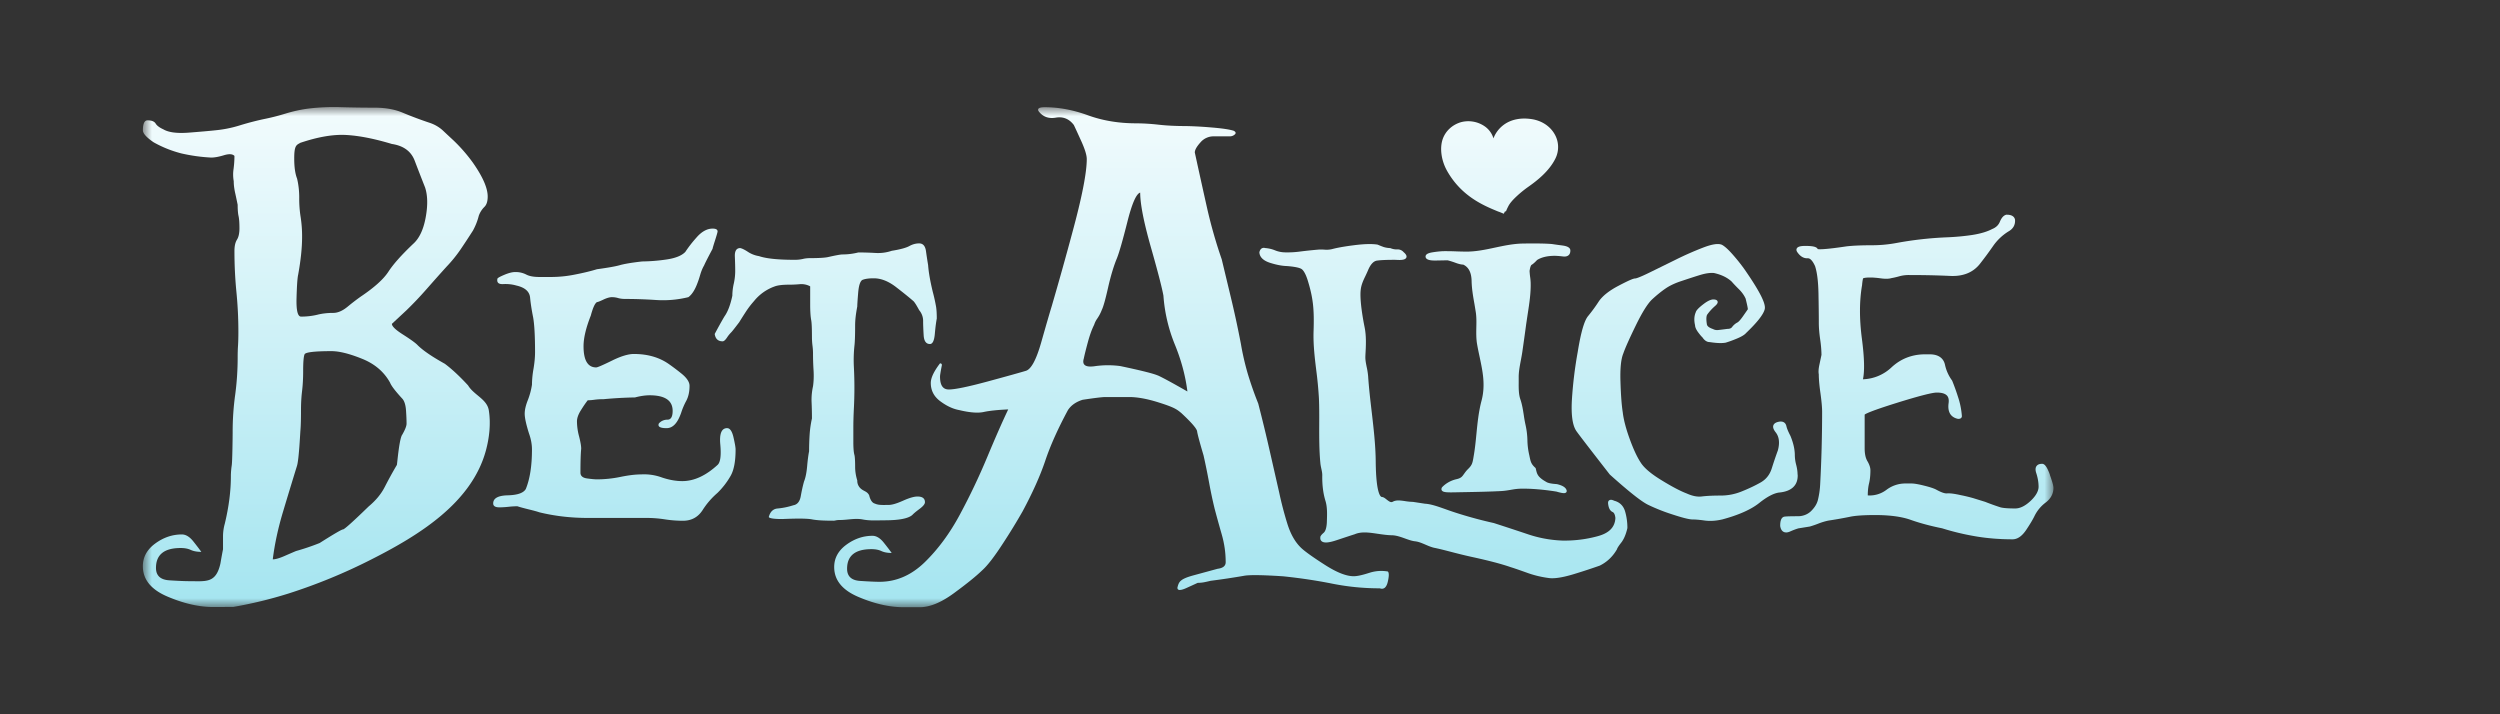
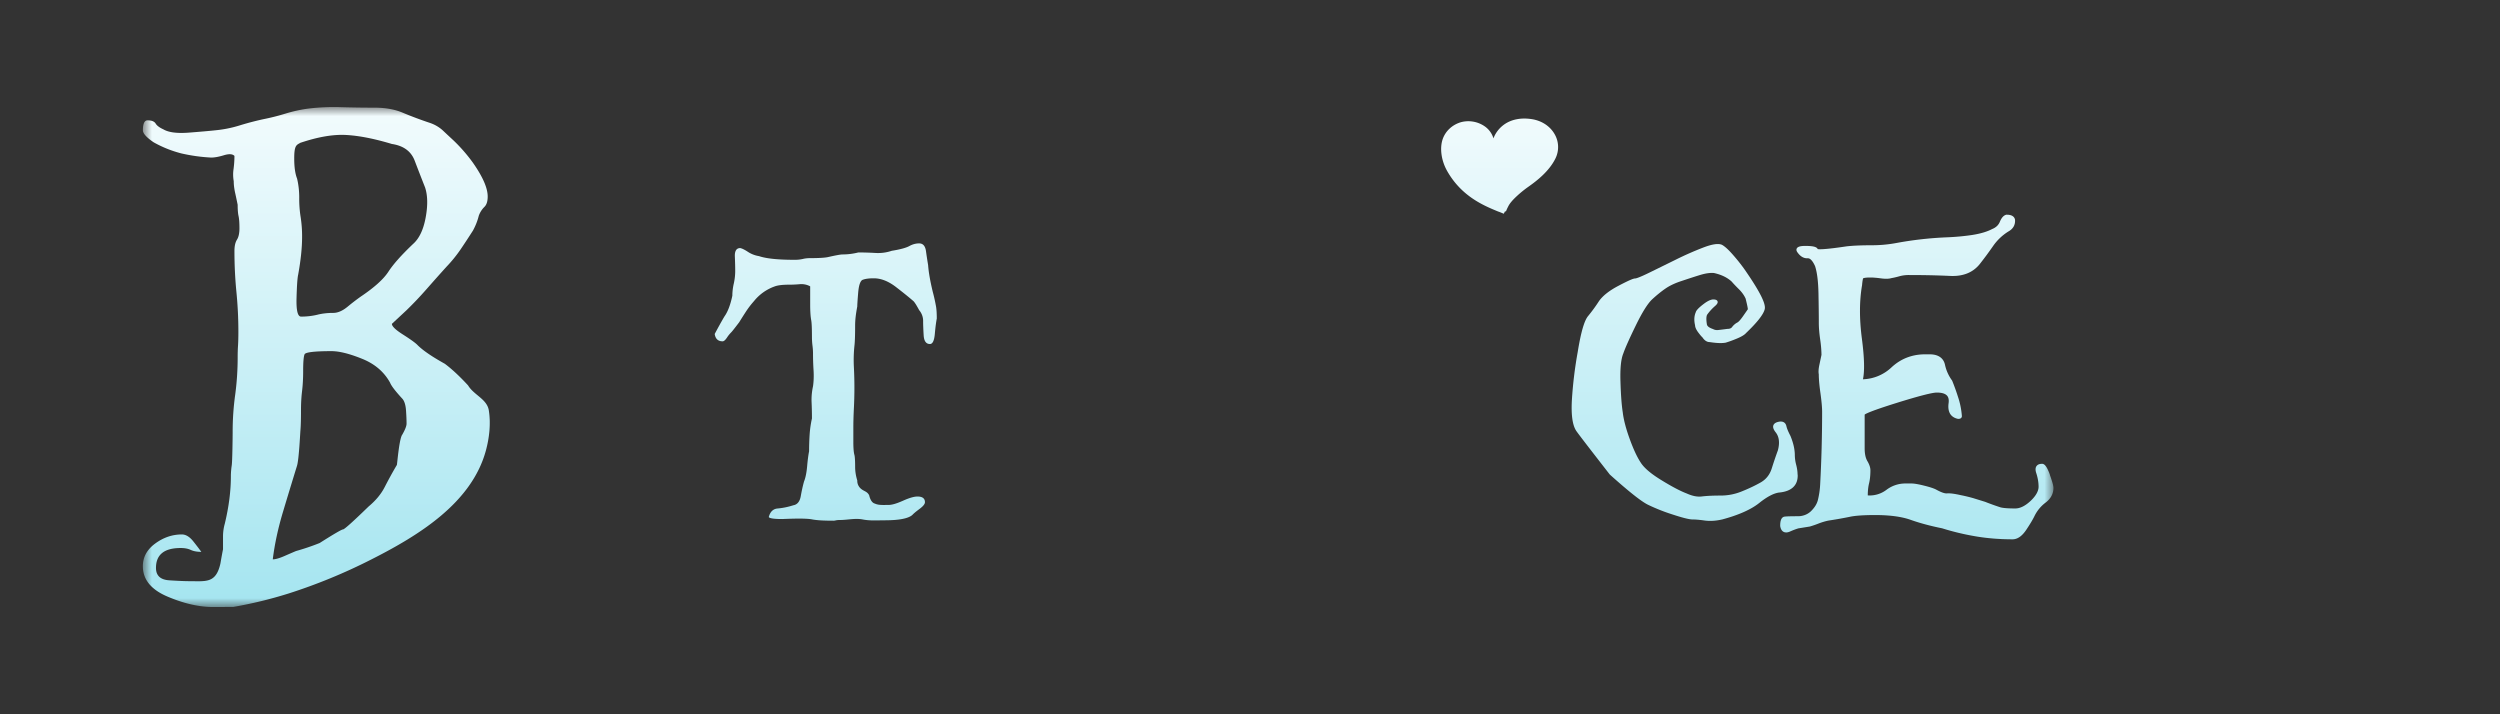
<svg xmlns="http://www.w3.org/2000/svg" width="140" height="40" fill="none">
  <rect width="100%" height="100%" fill="#333333" stroke="none" />
  <mask id="a" width="107" height="28" x="8" y="6" maskUnits="userSpaceOnUse" style="mask-type:luminance">
    <path fill="#fff" d="M8 6h107v28H8z" />
  </mask>
  <g mask="url(#a)">
-     <path fill="url(#b)" d="M40.724 23.975q-.474 0-.387.92.084.92-.15 1.137-.99.91-1.98.91-.539 0-1.151-.207a2.9 2.9 0 0 0-1.151-.168q-.474 0-1.152.138c-.434.091-.878.138-1.323.139q-.174 0-.548-.05-.377-.05-.377-.326 0-.93.042-1.344 0-.219-.117-.682a3.3 3.3 0 0 1-.12-.842q0-.276.218-.622.214-.345.386-.563.171 0 .376-.03.252-.033.507-.03a23 23 0 0 1 1.764-.099q.45-.119.817-.12 1.29 0 1.29.872 0 .494-.29.494a.64.64 0 0 0-.27.055.6.6 0 0 0-.215.162q-.106.258.43.258c.36 0 .618-.283.818-.85a4 4 0 0 1 .29-.682q.184-.347.183-.841-.002-.315-.44-.674-.33-.268-.678-.514-.816-.593-2-.593-.474 0-1.237.377-.763.375-.87.376-.71 0-.711-1.186 0-.692.408-1.721.173-.652.344-.751.063 0 .355-.138.29-.138.484-.139.172 0 .345.05.171.05.408.05.816 0 1.732.06a5.9 5.9 0 0 0 1.795-.16q.301-.217.517-.81.063-.159.15-.456.087-.295.216-.514.063-.16.473-.93 0-.04.14-.476.139-.435.14-.494 0-.16-.28-.159-.473 0-.915.515a7 7 0 0 0-.613.79q-.301.316-1.065.426a10 10 0 0 1-1.346.108q-.882.098-1.29.218-.367.098-1.248.218-.515.159-1.227.297a6.7 6.7 0 0 1-1.291.137h-.71q-.475 0-.731-.137a1.3 1.3 0 0 0-.625-.139q-.238 0-.613.159-.376.159-.376.218-.064.317.322.297.388-.02.73.078.71.158.776.653.042.474.172 1.128.108.593.108 1.958 0 .417-.087.93a5.4 5.4 0 0 0-.086.89 4 4 0 0 1-.235.87q-.172.435-.172.752 0 .336.235 1.089.172.475.172.91.001 1.366-.344 2.215-.192.336-1.012.356-.815.02-.815.455 0 .218.344.218.237 0 .507-.03t.506-.03q.171.06.612.169.443.108.613.168 1.29.316 2.71.316h3.292q.517 0 1.021.078.505.08 1.024.08.709 0 1.096-.594c.228-.36.51-.686.839-.97a4.3 4.3 0 0 0 .743-.97q.269-.492.267-1.463 0-.159-.117-.673c-.078-.343-.199-.515-.354-.515z" />
    <path fill="url(#c)" d="M47.022 29.12c.445 0 .873-.112 1.29-.03.416.082.827.047 1.229.047q1.209 0 1.551-.3.102-.114.403-.338.303-.225.302-.375 0-.32-.422-.319-.282 0-.807.235-.526.236-.806.236c-.297 0-.551.025-.768-.075q-.222-.056-.322-.47c-.108-.2-.246-.207-.413-.326a.6.6 0 0 1-.191-.22.56.56 0 0 1-.06-.278 2.6 2.6 0 0 1-.12-.714q0-.564-.04-.715-.06-.206-.061-.723v-.761q0-.526.03-1.117.06-1.163 0-2.327-.03-.587.03-1.173.04-.318.04-1.126 0-.262.03-.517.03-.254.09-.572 0-.152.05-.76.05-.61.232-.724.223-.095.645-.093.605 0 1.24.488.634.49.977.789.1.093.322.507a.93.93 0 0 1 .222.619q0 .3.03.789t.352.488q.223 0 .273-.563t.11-.863q0-.507-.06-.77a9 9 0 0 0-.162-.714q-.222-.92-.263-1.504a29 29 0 0 1-.12-.788q-.06-.432-.382-.433-.282 0-.554.151-.274.15-.978.263a2.4 2.4 0 0 1-.936.121 17 17 0 0 0-.937-.028q-.436.111-.888.112-.16 0-.827.151-.283.056-.986.056-.223 0-.413.047a2 2 0 0 1-.474.046q-1.371 0-1.976-.206a1.6 1.6 0 0 1-.614-.235q-.273-.18-.435-.216-.323 0-.303.479t.02.798q0 .357-.08.714-.078.334-.08.676-.162.77-.444 1.164-.222.375-.544.978.06.413.444.413.102 0 .242-.207.104-.161.242-.3.06-.056.445-.563.161-.263.362-.572.201-.312.465-.61a2.6 2.6 0 0 1 1.169-.826q.262-.096.827-.094.261 0 .564-.027a1.03 1.03 0 0 1 .586.12v1.006q0 .59.058.891.04.206.041.92 0 .265.03.499.03.235.03.442 0 .469.03.938.03.49-.03.9a3.5 3.5 0 0 0-.08.902q.02.43.02.9a6 6 0 0 0-.13.91q-.03.46-.03.93-.062.3-.11.845-.05.546-.173.845-.1.357-.182.816-.08.461-.422.517a4 4 0 0 1-.867.179q-.384.027-.504.479.06.112.766.112 1.27-.056 1.654.019.381.075 1.17.074a.5.5 0 0 0 .161-.018 1 1 0 0 1 .223-.02z" />
-     <path fill="url(#d)" d="M76.655 32.087q-.558.181-.847.182-.618.001-1.61-.634-.99-.634-1.32-.94-.517-.483-.796-1.396a20 20 0 0 1-.444-1.703l-.507-2.23a89 89 0 0 0-.67-2.768 20 20 0 0 1-.579-1.645 15 15 0 0 1-.393-1.703 56 56 0 0 0-.588-2.711l-.485-2.02a27 27 0 0 1-.836-2.942q-.34-1.518-.671-3.038 0-.211.31-.557a.96.96 0 0 1 .743-.347h.909a.4.4 0 0 0 .278-.106q.114-.106-.052-.202-.33-.114-1.291-.192-.705-.061-1.413-.076-.847 0-1.518-.077a12 12 0 0 0-1.249-.076q-1.466 0-2.705-.451-1.239-.45-2.416-.451-.454 0-.351.21.35.482.971.375.62-.105 1.012.414.102.213.411.893.31.683.311 1.011 0 1.153-.815 4.143a195 195 0 0 1-1.145 4.088q-.166.538-.589 2.028-.423 1.492-.877 1.605-.517.156-2.148.598-1.63.44-2.148.442c-.344 0-.496-.243-.496-.732q0-.096.104-.633 0-.097-.105-.098-.516.675-.516 1.097 0 .634.537 1.029.535.396 1.053.49.887.214 1.373.107.484-.105 1.373-.144-.495 1.038-1.177 2.675a36 36 0 0 1-1.528 3.21q-.846 1.578-1.97 2.673-1.128 1.096-2.53 1.096-.35 0-1.085-.049-.732-.046-.733-.682 0-1.097 1.364-1.097.33 0 .556.106.229.107.579.107a16 16 0 0 0-.435-.567q-.31-.394-.64-.394-.784 0-1.466.5-.68.5-.68 1.25 0 1.096 1.353 1.672 1.35.576 2.528.577h.91q.846 0 1.919-.79 1.074-.788 1.57-1.269.454-.403 1.187-1.538.57-.87 1.083-1.77.846-1.577 1.27-2.836.422-1.26 1.27-2.836.266-.405.826-.578 1.033-.155 1.279-.153h1.32q.683 0 1.61.289c.928.29 1.06.397 1.321.614q.849.79.878 1.02.03.231.36 1.347.165.732.31 1.52t.31 1.462q.167.635.393 1.423.228.788.226 1.577 0 .308-.454.366l-1.341.365c-.784.213-.827.371-.909.693q0 .248.507.017.504-.228.63-.288.166 0 .33-.028.164-.03.393-.086a42 42 0 0 0 1.867-.28q.445-.087 2.199.028 1.466.154 2.757.414c.872.174 1.76.26 2.652.259q.33.116.445-.356.112-.47.01-.585a2.15 2.15 0 0 0-1.073.085zM64.844 21.029q-.371-.163-2.107-.529a5.2 5.2 0 0 0-1.444.009q-.764.106-.6-.433.063-.308.227-.914.165-.605.351-.971.062-.196.186-.366a2.3 2.3 0 0 0 .248-.48q.125-.25.35-1.25.228-.999.494-1.635.186-.462.58-2.02.39-1.556.722-1.654 0 .945.588 3.02.591 2.075.713 2.75a8.9 8.9 0 0 0 .64 2.74q.54 1.319.703 2.627-1.28-.732-1.651-.896z" />
-     <path fill="url(#e)" d="M90.41 28.048c-.083-.041-.196-.088-.285-.035q-.084.051-.072.18c.026.261.11.418.257.482.08.035.133.154.152.333-.024.515-.349.847-.995 1.02a7 7 0 0 1-1.976.244 6.8 6.8 0 0 1-1.962-.365q-.936-.314-1.877-.617-.98-.218-1.937-.517a17 17 0 0 1-.761-.256c-.438-.154-.817-.29-1.157-.309l-.673-.103a3 3 0 0 1-.448-.044c-.263-.037-.49-.07-.683.037-.102.058-.204-.015-.349-.129-.087-.07-.163-.13-.258-.138-.053 0-.328-.1-.346-1.993-.008-.92-.12-1.876-.228-2.798-.076-.654-.156-1.33-.197-1.979a4 4 0 0 0-.077-.492c-.042-.211-.089-.428-.076-.633v-.028c.03-.522.06-1.06-.042-1.573-.089-.435-.284-1.51-.222-2.088.031-.305.147-.545.27-.8.048-.102.097-.204.143-.316.139-.328.307-.51.502-.537.22-.031.574-.046 1.05-.043.36.026.536-.01.59-.123.053-.116-.064-.235-.15-.307a.43.43 0 0 0-.367-.153.9.9 0 0 1-.367-.07l-.026-.005a1.5 1.5 0 0 1-.352-.058 6 6 0 0 1-.335-.132l-.021-.006q-.465-.072-1.298.034c-.558.07-.971.146-1.257.223q-.194.043-.39.028a2.4 2.4 0 0 0-.44.003q-.452.04-.904.096-.42.06-.845.052c-.203.001-.404-.036-.59-.11a1.8 1.8 0 0 0-.56-.132.24.24 0 0 0-.182.013q-.104.054-.143.22v.026q.04.393.612.573c.352.11.66.168.912.175.545.041.756.114.838.168.08.054.202.2.332.595.31.998.383 1.618.34 2.888-.024.74.064 1.485.153 2.204q.1.764.146 1.533c.022.482.02.99.018 1.48-.002.724-.004 1.472.066 2.186.01.102.032.201.052.296.03.134.056.26.052.386-.008.528.052 1 .176 1.406.11.355.096.737.083 1.142l-.004.106c-.023.346-.107.486-.171.542-.142.122-.2.206-.192.265-.014.123.04.19.088.225.13.096.39.076.817-.067q.819-.273 1.02-.335c.374-.162.812-.097 1.276-.028.279.04.565.084.857.086.236.017.467.101.69.181.197.07.381.138.56.156.196.023.374.1.564.18.152.066.308.135.488.18.251.049.549.125.893.214.375.098.8.207 1.278.311.912.199 1.627.387 2.128.562q.212.063.877.3c.392.146.802.248 1.22.304q.103.018.23.018c.33 0 .778-.092 1.359-.277q.657-.202 1.303-.43c.4-.197.723-.5.959-.907l.008-.018c.012-.045.063-.144.236-.364.15-.194.266-.468.344-.813v-.016a3.3 3.3 0 0 0-.124-.901c-.09-.319-.292-.526-.602-.612z" />
    <path fill="url(#f)" d="M100.664 26.58c0-.167-.026-.358-.081-.563a2.2 2.2 0 0 1-.073-.524q0-.486-.244-1.08c-.122-.234-.201-.42-.228-.552-.043-.182-.17-.272-.373-.252q-.28.04-.349.191-.076.163.125.414c.194.249.234.591.118 1.013-.11.3-.226.639-.342 1.008-.11.349-.32.612-.621.782-.316.18-.677.35-1.067.506a3.1 3.1 0 0 1-1.164.228c-.432 0-.79.017-1.06.05q-.373.048-.84-.163c-.362-.137-.847-.392-1.44-.758q-.883-.541-1.16-1c-.192-.293-.397-.734-.605-1.308-.208-.573-.338-1.072-.386-1.486-.062-.393-.106-.974-.128-1.721q-.035-1.105.16-1.572c.1-.293.334-.82.699-1.568.36-.739.668-1.231.918-1.464q.387-.357.752-.608.36-.245.893-.418c.383-.128.72-.239 1.03-.334.305-.094.573-.132.783-.113.414.091.749.254.99.477q.164.189.422.444c.16.16.284.338.362.511.092.37.12.527.126.595q-.069.101-.274.395c-.188.268-.283.338-.332.358a.9.9 0 0 0-.281.25c-.05.067-.132.1-.262.1q-.259.035-.483.06a.5.5 0 0 1-.317-.049l-.017-.007c-.202-.069-.315-.158-.33-.262-.054-.347-.018-.489.022-.547q.188-.26.434-.474c.086-.075.18-.173.14-.27-.041-.099-.188-.099-.236-.099q-.22-.001-.589.29c-.311.243-.376.36-.394.428q-.135.315-.038.728.005.165.174.395c.106.141.18.23.235.276.118.179.257.27.406.27h.002c.4.062.693.07.898.032a6 6 0 0 0 .561-.202q.442-.175.579-.337c.623-.595.965-1.03 1.043-1.324.052-.195-.012-.643-1.161-2.287a10 10 0 0 0-.583-.732c-.268-.31-.478-.504-.644-.595-.198-.093-.545-.043-1.053.151a18 18 0 0 0-1.518.668q-.79.39-1.485.73c-.611.3-.77.333-.81.333-.075 0-.248.05-.946.417-.527.278-.897.576-1.101.886a9 9 0 0 1-.59.805c-.213.256-.403.916-.58 2.016a23 23 0 0 0-.326 2.697c-.044.835.034 1.394.244 1.713.126.183.738.98 1.879 2.445 1.069.958 1.771 1.514 2.144 1.695q.671.323 1.387.548c.56.184.925.274 1.109.274.166 0 .395.02.677.06q.15.02.308.02.32 0 .678-.083c.913-.245 1.608-.554 2.064-.918.433-.347.808-.545 1.106-.586.711-.061 1.075-.412 1.049-1.006z" />
    <path fill="url(#g)" d="M114.794 26.58c-.157-.425-.285-.606-.435-.606s-.244.039-.306.117q-.11.137-.022.403.129.4.13.763c0 .24-.152.518-.451.797-.298.278-.586.42-.854.42q-.617 0-.839-.066a14 14 0 0 1-.851-.306l-.662-.205a9 9 0 0 0-.712-.171c-.352-.079-.6-.11-.761-.096-.087.008-.261-.022-.596-.208-.134-.071-.358-.146-.684-.226-.329-.083-.561-.121-.713-.121h-.335a1.75 1.75 0 0 0-1.06.354 1.56 1.56 0 0 1-.949.318.5.5 0 0 1-.099-.007q.002-.384.072-.67.076-.317.076-.737 0-.224-.172-.515-.15-.257-.15-.709v-1.89c.058-.051.356-.207 1.802-.659 1.227-.382 1.98-.576 2.238-.576q.41 0 .567.166.132.14.094.421c-.086.625.238.826.526.886h.02c.147.002.199-.08.197-.16a4.4 4.4 0 0 0-.218-1.076 12 12 0 0 0-.325-.901l-.01-.017a2.3 2.3 0 0 1-.394-.881c-.059-.265-.257-.58-.86-.58h-.254c-.726 0-1.357.246-1.873.724a2.44 2.44 0 0 1-1.606.674c.1-.46.08-1.203-.058-2.266-.146-1.114-.144-2.122.008-3 .022-.248.046-.348.058-.384.002-.002.054-.05.403-.05.163 0 .364.017.59.048q.373.052.592-.013.221-.039.465-.109a2 2 0 0 1 .537-.064c.801 0 1.573.016 2.296.05.751.035 1.323-.213 1.705-.735q.327-.415.693-.94c.221-.32.51-.597.849-.81q.409-.224.379-.662c-.025-.13-.125-.282-.465-.282h-.02c-.148.034-.269.163-.365.397a.7.7 0 0 1-.166.242.8.8 0 0 1-.257.16c-.285.152-.668.266-1.136.338-.442.066-.915.11-1.405.13a20 20 0 0 0-2.777.308 7.5 7.5 0 0 1-1.369.136c-.637 0-1.138.021-1.49.064-1.233.184-1.53.168-1.601.15-.049-.122-.259-.177-.691-.177-.281 0-.429.044-.481.143q-.052.1.044.225.242.34.569.325c.172-.014.322.239.412.44.115.348.178.866.191 1.538.013.673.019 1.223.019 1.635 0 .276.027.586.074.918.049.324.072.625.075.878l-.115.543q-.075.352-.036.542c0 .269.032.629.095 1.07q.092.666.092 1.033c0 1.334-.036 2.7-.109 4.055a4.7 4.7 0 0 1-.132.902q-.088.323-.39.615a1 1 0 0 1-.341.209q-.193.071-.402.067c-.356 0-.588.006-.714.02-.26.025-.26.393-.26.526q.04.255.195.331.143.07.347-.017a4 4 0 0 1 .473-.18l.642-.103q.262-.076.516-.178.259-.098.531-.156.606-.09 1.205-.213c.31-.065.785-.096 1.41-.096.816 0 1.485.09 1.986.268.518.184 1.115.344 1.765.475.581.183 1.206.335 1.856.446.651.112 1.354.17 2.088.17q.413-.002.767-.534c.225-.337.383-.604.481-.813a2.1 2.1 0 0 1 .606-.714c.289-.22.434-.496.434-.82 0-.12-.066-.355-.205-.74z" />
-     <path fill="url(#h)" d="m80.412 14.589.652-.012c.133.034.286.08.45.142q.26.096.426.099c.306.142.46.444.47.921.009.436.085.871.16 1.29q.038.223.073.444c.044.284.038.579.031.863-.005.307-.011.623.042.935.043.248.095.49.145.725.172.814.334 1.579.104 2.447-.164.617-.225 1.25-.286 1.863-.04.412-.082.837-.156 1.254l-.008.05c-.052.304-.075.432-.297.648-.11.107-.175.201-.234.283-.102.145-.162.233-.408.29-.314.069-.599.225-.815.449l-.012.016c-.044.078-.028.136-.006.168.08.122.324.116.975.101l.385-.007.412-.008q.555-.01 1.11-.031l.37-.016c.24-.01.42-.04.594-.07.184-.032.358-.064.6-.067.553-.01 1.221.045 1.97.162.213.063.339.087.417.087q.062.003.114-.028c.032-.022.05-.056.046-.108-.036-.17-.21-.288-.55-.369-.375-.023-.527-.077-.595-.123-.475-.265-.514-.442-.569-.666l-.021-.087-.007-.025-.018-.016c-.232-.21-.259-.335-.322-.637l-.01-.05a4 4 0 0 1-.109-.855 4.4 4.4 0 0 0-.111-.883 7 7 0 0 1-.092-.522c-.046-.294-.092-.598-.195-.894-.094-.279-.092-.607-.09-.924v-.272c-.006-.313.058-.65.12-.977.03-.159.06-.315.082-.468q.113-.783.218-1.566.04-.271.083-.555c.092-.592.186-1.204.166-1.78a3 3 0 0 0-.03-.313 4 4 0 0 1-.03-.323c.044-.298.104-.34.112-.342.078-.044.178-.131.308-.271.237-.15.552-.228.935-.235q.2-.003.514.035.201.025.311-.065.107-.09.104-.272c-.004-.217-.336-.261-.446-.277a21 21 0 0 1-.583-.081c-.348-.03-.901-.04-1.643-.027-.537.01-1.054.122-1.555.228-.54.116-1.092.233-1.665.223q-.214-.003-.428-.01a15 15 0 0 0-.82-.014q-.267.015-.53.056c-.205.03-.44.084-.438.247.006.23.424.222.585.22z" />
    <path fill="url(#i)" d="M83.93 11.854q.152.061.281.116l.076-.15a.07.07 0 0 1 .042.052c0-.056.135-.326.169-.382.075-.123.178-.246.316-.385q.362-.356.783-.652c.48-.338 1.157-.867 1.507-1.577a1.44 1.44 0 0 0-.052-1.375c-.259-.447-.73-.751-1.297-.833-.587-.086-1.112.018-1.513.298-.282.2-.493.472-.608.783a1.26 1.26 0 0 0-.508-.686 1.6 1.6 0 0 0-.622-.25 1.6 1.6 0 0 0-.677.026c-.24.068-.459.189-.638.352-.18.164-.314.365-.393.586-.18.504-.088 1.203.234 1.78.811 1.446 2.066 1.96 2.895 2.3z" />
    <path fill="url(#j)" d="M26.21 21.581q-.702-.763-1.3-1.21-1.104-.614-1.542-1.061-.163-.167-.79-.569-.633-.399-.632-.606l.82-.763a20 20 0 0 0 1.122-1.182q.58-.66 1.12-1.257a7.6 7.6 0 0 0 .772-.948q.33-.485.71-1.08.22-.41.321-.82c.064-.183.17-.351.31-.493q.19-.177.19-.587 0-.709-.82-1.882a9 9 0 0 0-1.102-1.266 76 76 0 0 1-.6-.56c-.2-.18-.439-.32-.7-.41a22 22 0 0 1-1.544-.578q-.663-.28-1.582-.28t-1.884-.028q-.926-.03-1.844.084c-.417.058-.83.149-1.23.271q-.572.177-1.113.289-.72.148-1.453.373c-.45.142-.917.236-1.39.28q-.502.054-1.483.13-.981.075-1.422-.187-.324-.147-.43-.326-.113-.176-.452-.176-.26 0-.26.56 0 .26.6.669a6.4 6.4 0 0 0 1.554.623 9.6 9.6 0 0 0 1.672.233q.28 0 .71-.13.432-.132.591.037 0 .353-.05.734a2.1 2.1 0 0 0 .01.679q0 .3.08.662t.14.662q0 .41.05.632.05.225.05.69 0 .41-.14.634t-.14.632q0 1.172.11 2.29t.11 2.234q0 .465-.02.772-.02.306-.02.661 0 1.062-.14 2.104a15 15 0 0 0-.14 2.066c0 .298-.017 1.643-.05 1.866q-.05.336-.05.633 0 1.227-.34 2.644-.1.352-.1.718v.716q-.064.324-.12.65l-.025.144c-.252 1.128-.809.992-1.762.992q-.356 0-1.103-.048-.744-.048-.744-.694 0-1.116 1.385-1.115.336 0 .567.109.231.106.588.107-.214-.293-.44-.576-.315-.4-.65-.4-.8 0-1.492.508-.694.509-.693 1.27 0 1.115 1.375 1.7 1.376.587 2.57.587l1.12-.006a24 24 0 0 0 3.085-.749 31 31 0 0 0 4.629-1.902c2.692-1.361 5.65-3.183 6.437-6.13.19-.713.274-1.492.158-2.226-.1-.635-.845-.86-1.166-1.405zM16.795 8.006q1.482-.504 2.575-.448 1.092.057 2.574.504.982.148 1.28.94.302.79.582 1.499.219.671.03 1.686c-.125.677-.359 1.164-.69 1.462q-.983.932-1.394 1.564-.411.633-1.551 1.397-.387.276-.751.578-.412.335-.791.335-.481 0-.891.103a3.8 3.8 0 0 1-.911.103q-.28 0-.251-1.043t.091-1.303q.22-1.211.22-2.122a7 7 0 0 0-.08-1.099 6.5 6.5 0 0 1-.08-1.098q0-.558-.12-1.061-.16-.41-.16-1.117c-.001-.708.106-.762.32-.874zm5.72 16.35c-.166.285-.265 1.568-.29 1.68q-.36.61-.681 1.238-.3.587-.901 1.088-1.322 1.285-1.434 1.285-.11.002-1.31.763a13 13 0 0 1-1.322.448q-.262.11-.67.289-.412.177-.632.177.159-1.283.571-2.654.41-1.368.79-2.597c.107-.374.17-1.76.19-1.997q.03-.353.03-1.117 0-.56.06-1.06.061-.504.061-1.118 0-.763.08-.94.08-.175 1.502-.177.66 0 1.723.43 1.062.428 1.564 1.34.1.26.701.912.16.203.19.643.03.437.03.735 0 .202-.25.634z" />
  </g>
  <defs>
    <linearGradient id="b" x1="34.409" x2="34.409" y1="1.279" y2="33.896" gradientUnits="userSpaceOnUse">
      <stop stop-color="#fff" />
      <stop offset="1" stop-color="#A5E5F0" />
    </linearGradient>
    <linearGradient id="c" x1="46.248" x2="46.248" y1="1.278" y2="33.895" gradientUnits="userSpaceOnUse">
      <stop stop-color="#fff" />
      <stop offset="1" stop-color="#A5E5F0" />
    </linearGradient>
    <linearGradient id="d" x1="62.246" x2="62.246" y1="1.279" y2="33.896" gradientUnits="userSpaceOnUse">
      <stop stop-color="#fff" />
      <stop offset="1" stop-color="#A5E5F0" />
    </linearGradient>
    <linearGradient id="e" x1="80.832" x2="80.832" y1="1.278" y2="33.895" gradientUnits="userSpaceOnUse">
      <stop stop-color="#fff" />
      <stop offset="1" stop-color="#A5E5F0" />
    </linearGradient>
    <linearGradient id="f" x1="94.336" x2="94.336" y1="1.279" y2="33.896" gradientUnits="userSpaceOnUse">
      <stop stop-color="#fff" />
      <stop offset="1" stop-color="#A5E5F0" />
    </linearGradient>
    <linearGradient id="g" x1="107.348" x2="107.348" y1="1.279" y2="33.896" gradientUnits="userSpaceOnUse">
      <stop stop-color="#fff" />
      <stop offset="1" stop-color="#A5E5F0" />
    </linearGradient>
    <linearGradient id="h" x1="83.882" x2="83.882" y1="1.279" y2="33.896" gradientUnits="userSpaceOnUse">
      <stop stop-color="#fff" />
      <stop offset="1" stop-color="#A5E5F0" />
    </linearGradient>
    <linearGradient id="i" x1="83.981" x2="83.981" y1="1.279" y2="33.896" gradientUnits="userSpaceOnUse">
      <stop stop-color="#fff" />
      <stop offset="1" stop-color="#A5E5F0" />
    </linearGradient>
    <linearGradient id="j" x1="17.714" x2="17.714" y1="1.279" y2="33.896" gradientUnits="userSpaceOnUse">
      <stop stop-color="#fff" />
      <stop offset="1" stop-color="#A5E5F0" />
    </linearGradient>
  </defs>
</svg>